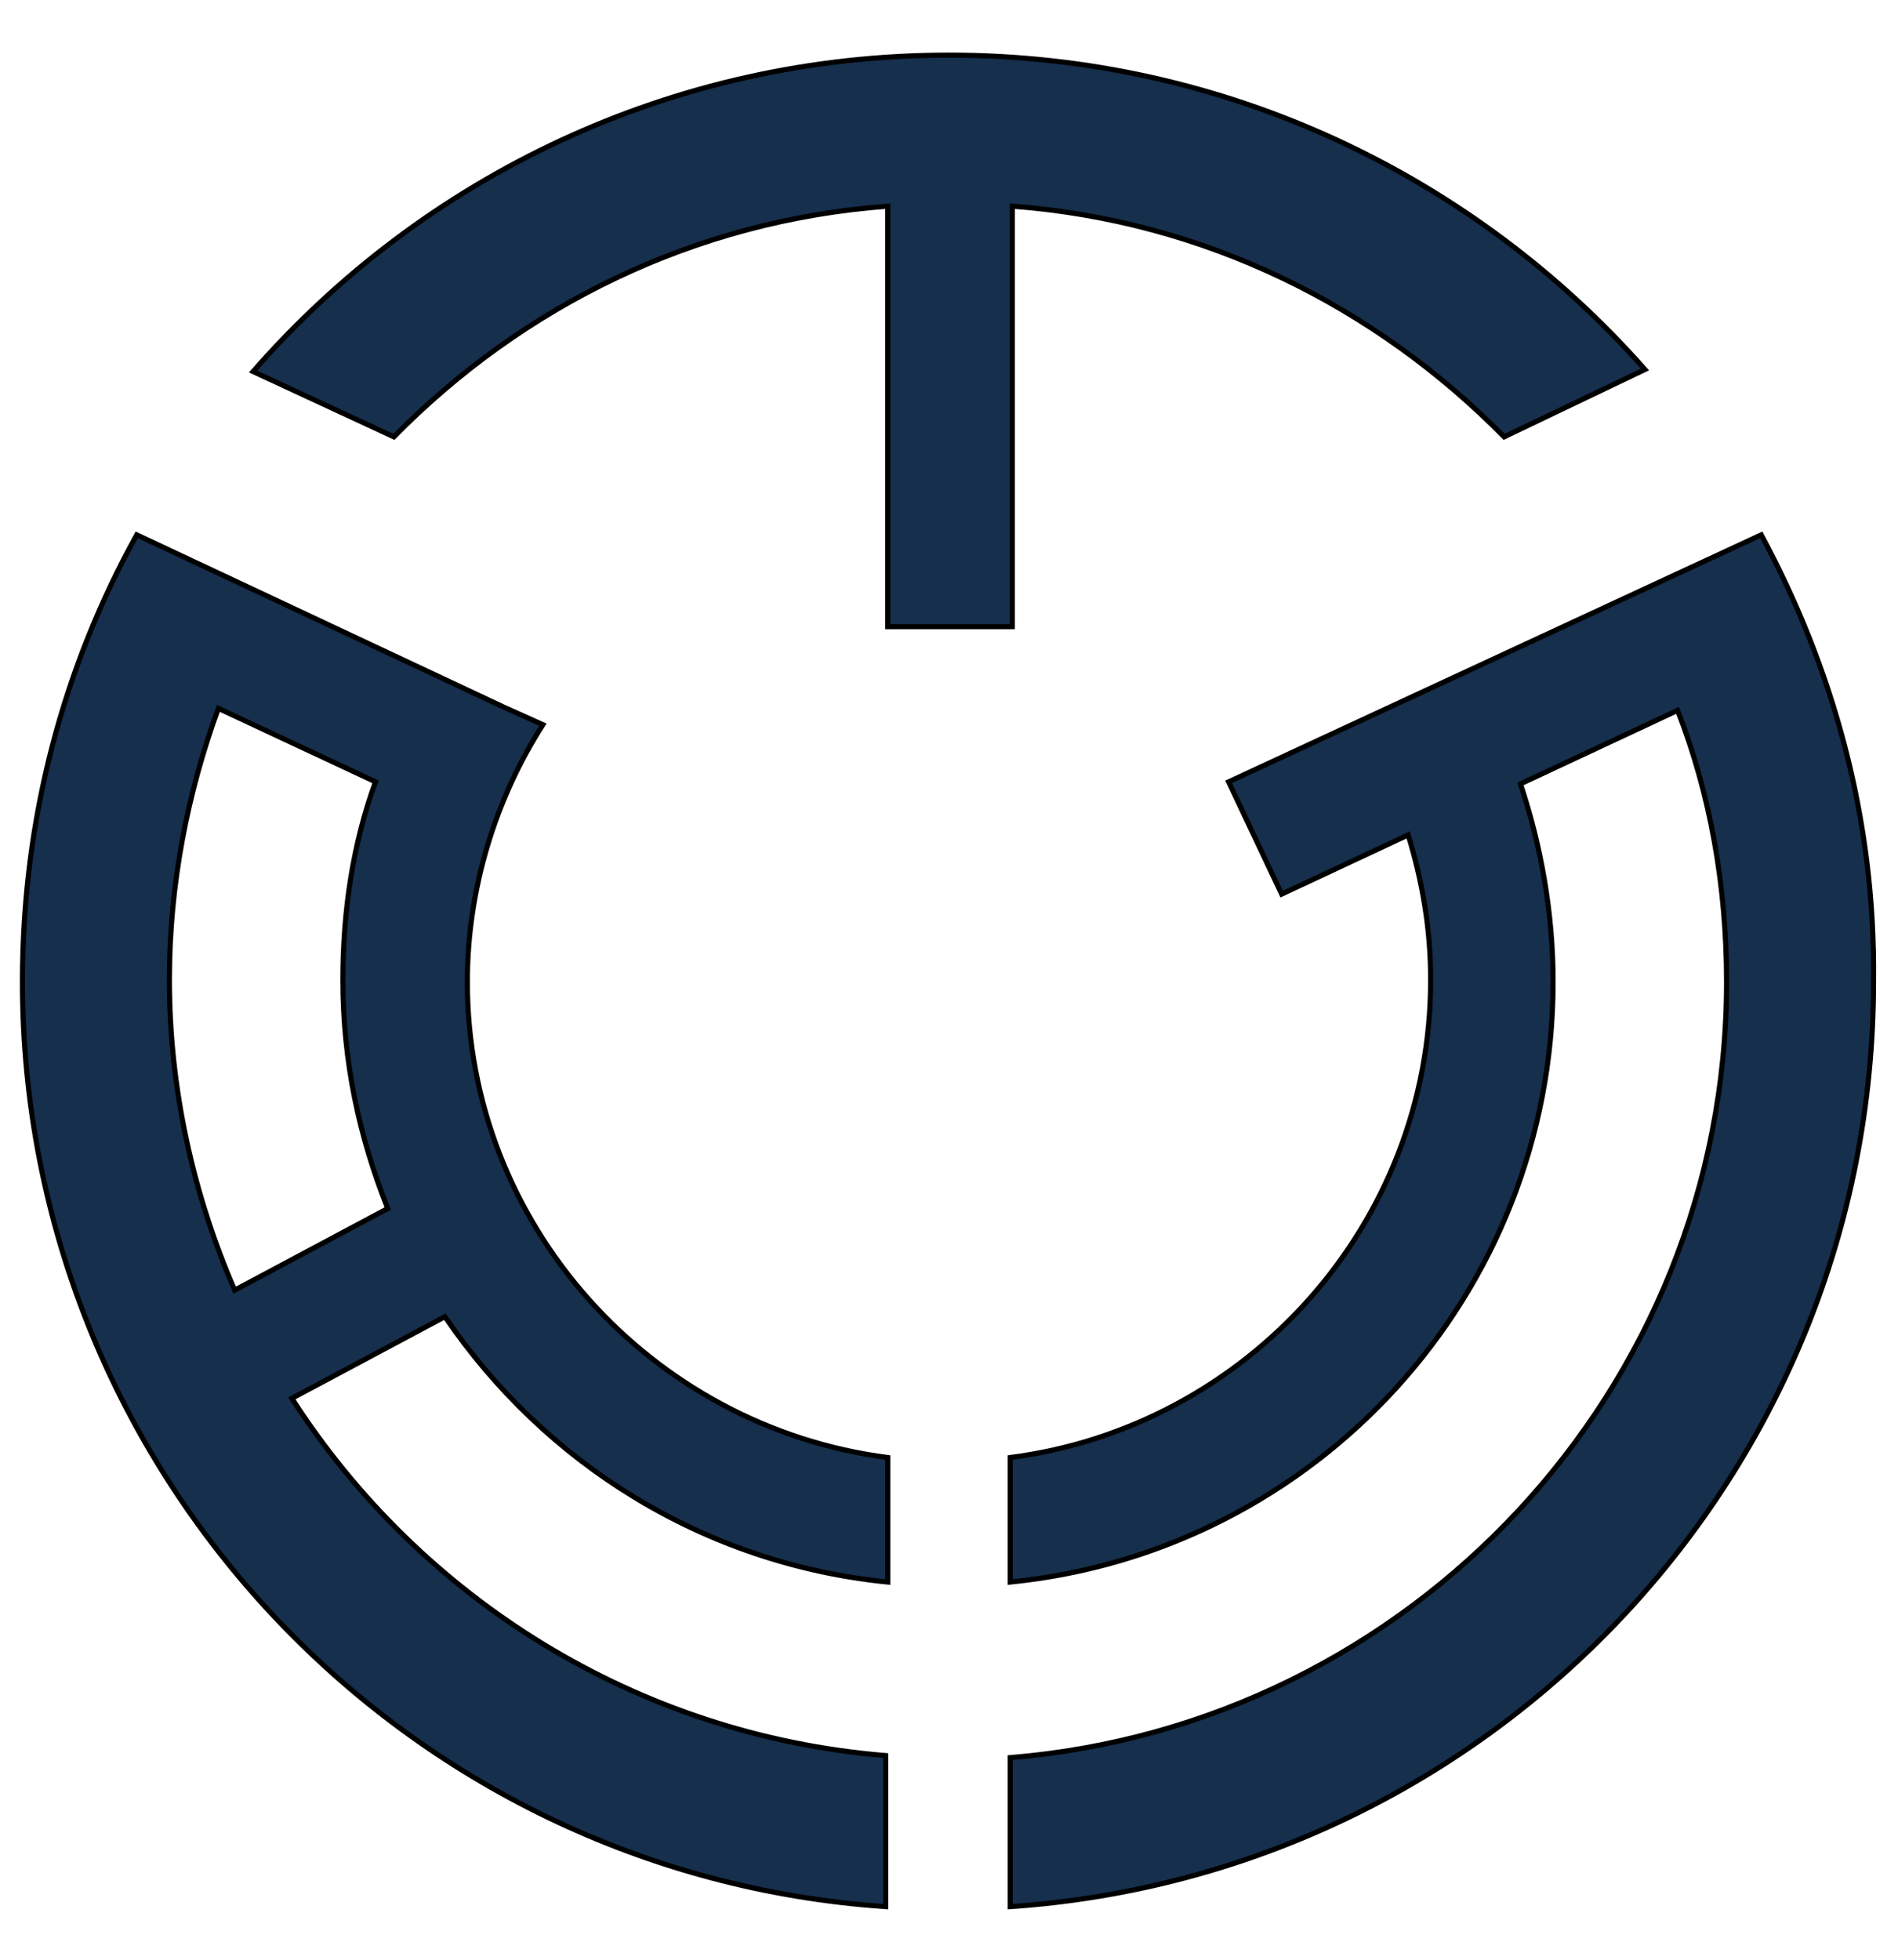
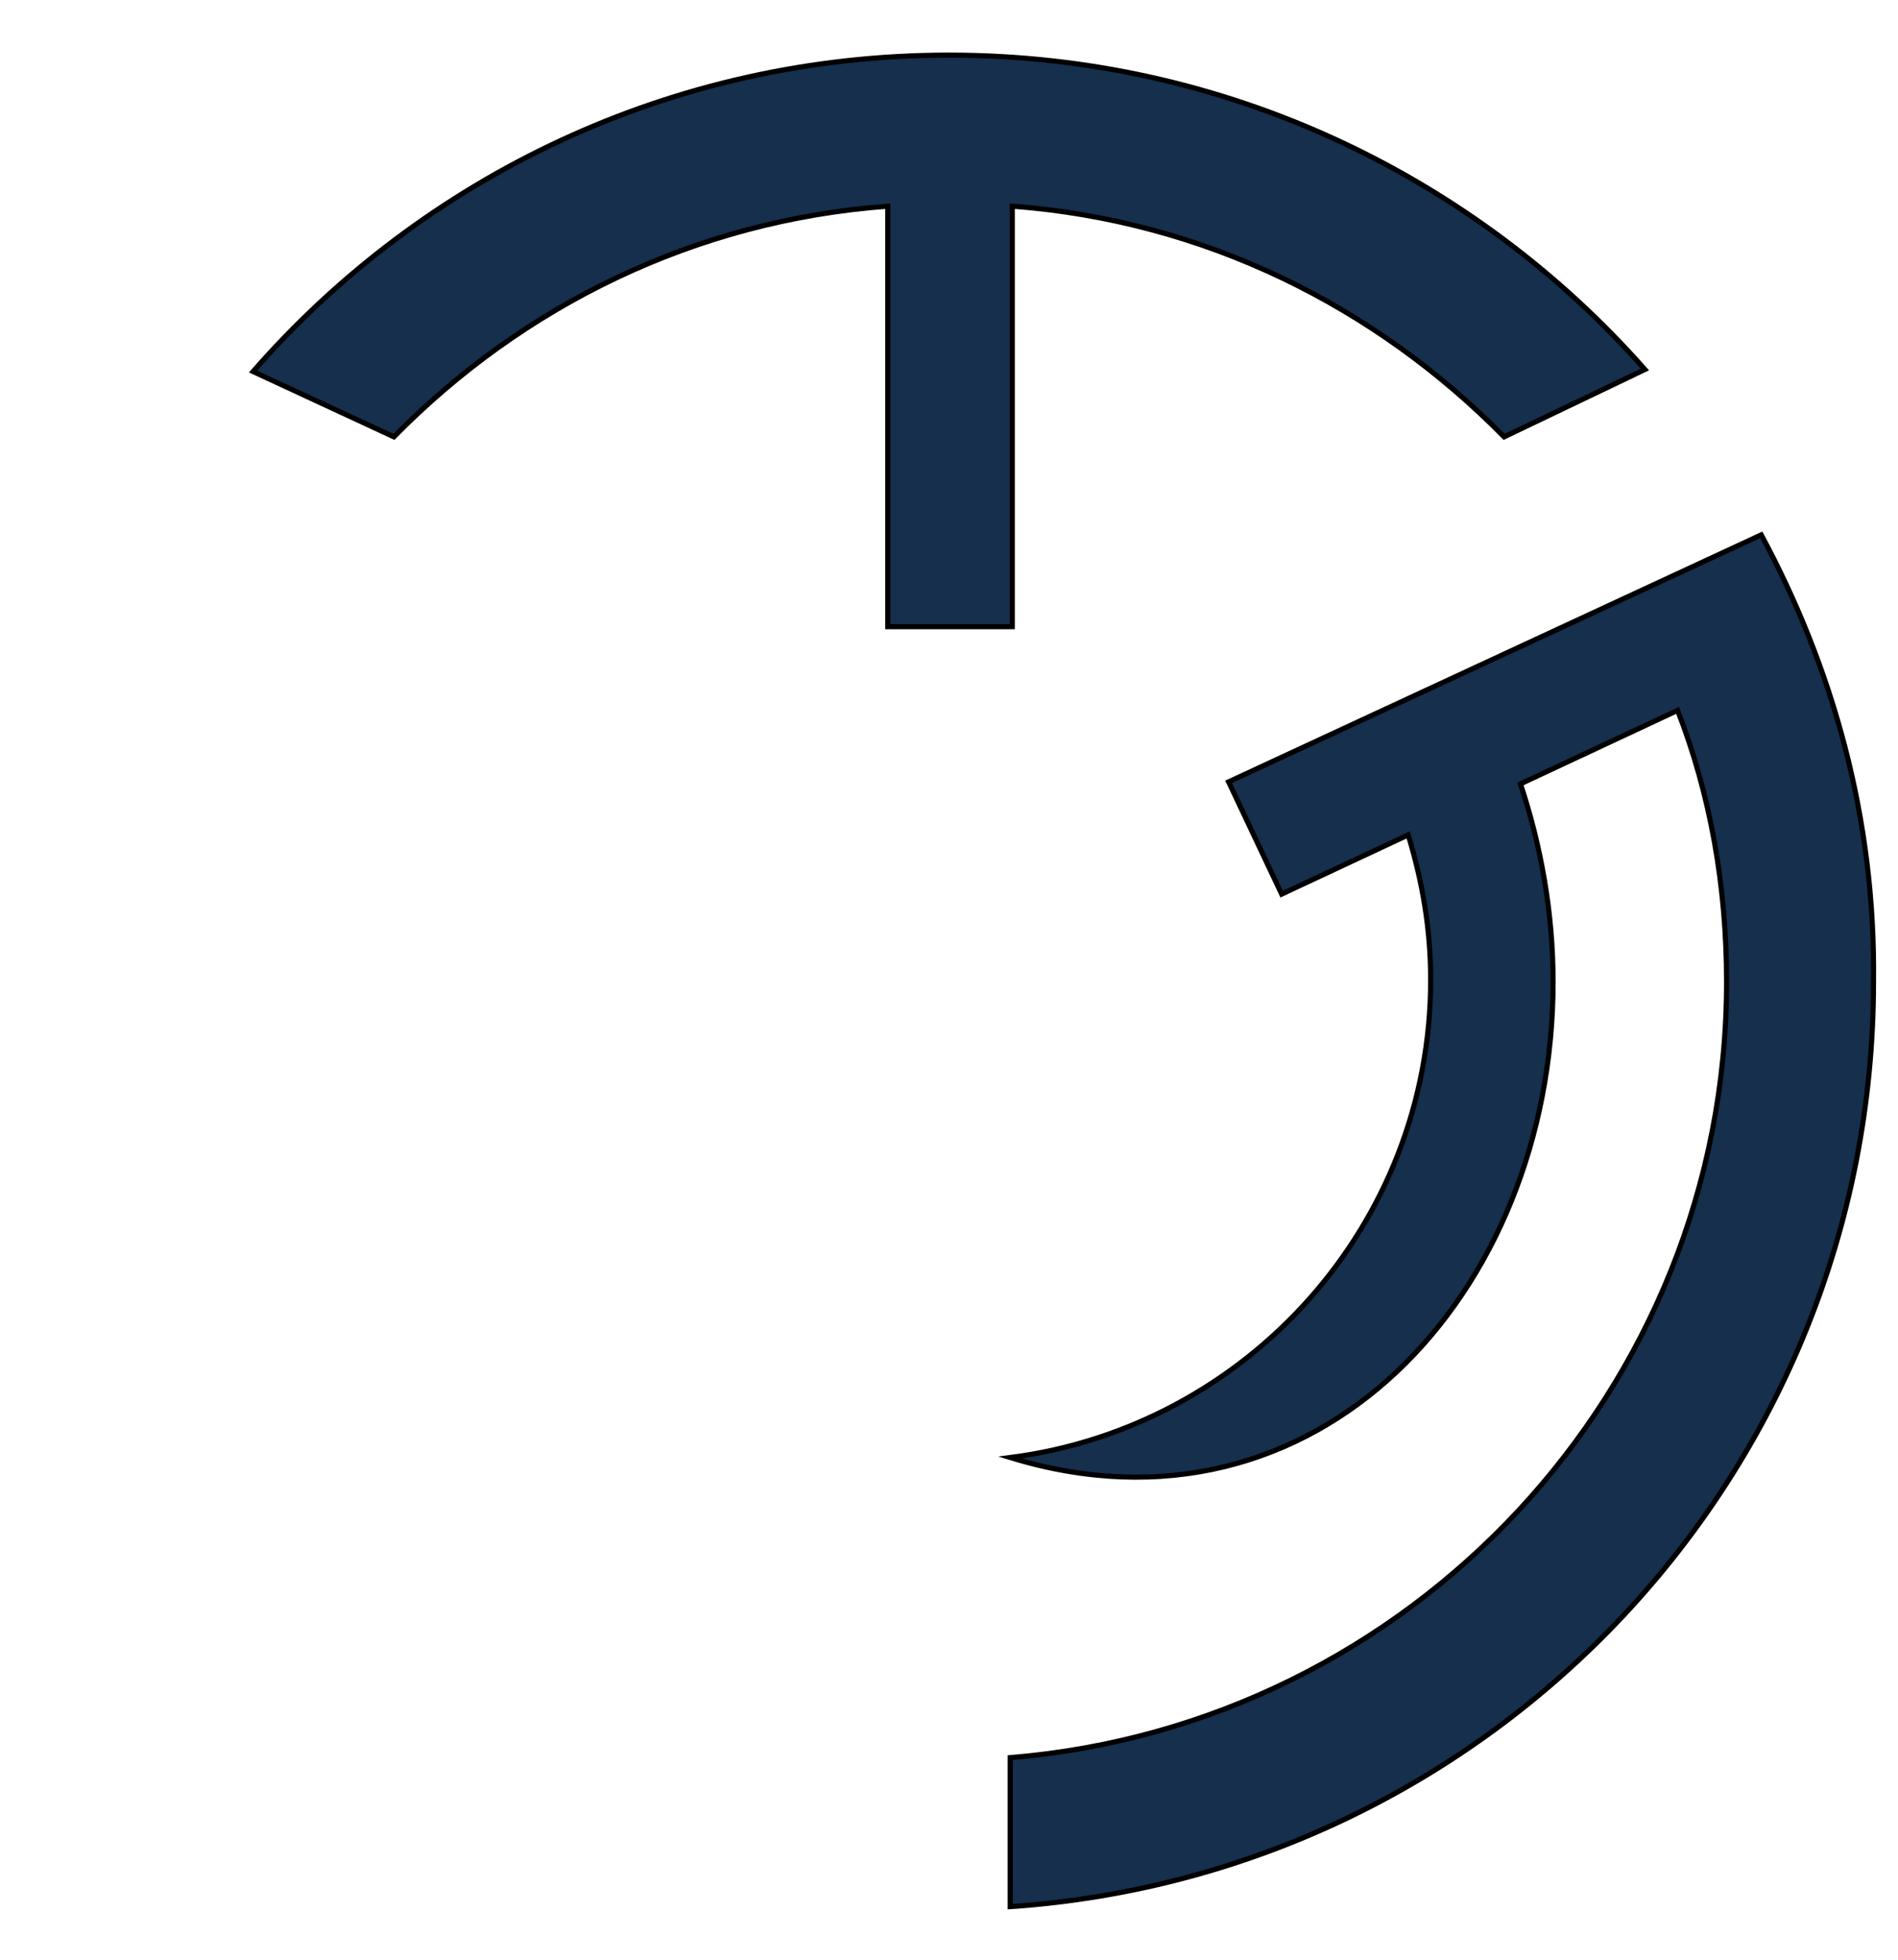
<svg xmlns="http://www.w3.org/2000/svg" version="1.1" id="Layer_2" x="0px" y="0px" viewBox="0 0 93 96" style="enable-background:new 0 0 93 96;" xml:space="preserve">
  <style type="text/css">
	.st0{fill:#152F4C;stroke:#000000;stroke-width:0.25;stroke-miterlimit:10;}
</style>
  <g>
    <path class="st0" d="M80.6,18.1C72.3,8.7,60.1,2.7,46.5,2.7s-25.8,6-34.1,15.5l6.9,3.2C25.6,15,34,10.8,43.5,10.1v20.6h6.1V10.1   C59,10.8,67.4,15,73.7,21.4L80.6,18.1z" />
-     <path class="st0" d="M43.5,77.5v-6.1C31.9,69.9,22.9,60,22.9,48.1c0-4.6,1.4-9,3.7-12.6l-2-0.9l0,0L6.7,26.2   c-3.6,6.5-5.6,13.9-5.6,21.9c0,24,18.7,43.7,42.3,45.3V86c-12.2-1-22.8-7.7-29.1-17.5l7.5-4C26.7,71.7,34.5,76.6,43.5,77.5z    M11.5,63.2c-2-4.6-3.2-9.8-3.2-15.2c0-4.7,0.9-9.2,2.4-13.3l7.7,3.6c-1.1,3-1.6,6.3-1.6,9.7c0,4,0.8,7.7,2.2,11.2L11.5,63.2z" />
-     <path class="st0" d="M86.3,26.2L60.2,38.3l2.6,5.5l6.2-2.9c0.7,2.3,1.1,4.6,1.1,7.1c0,12-9,21.9-20.6,23.4v6.1   C64.5,76,76.1,63.4,76.1,48.1c0-3.4-0.6-6.7-1.6-9.7l7.7-3.6c1.6,4.1,2.4,8.6,2.4,13.3c0,20-15.5,36.4-35.1,38v7.3   c23.6-1.6,42.3-21.2,42.3-45.3C91.9,40.1,89.8,32.7,86.3,26.2z" />
+     <path class="st0" d="M86.3,26.2L60.2,38.3l2.6,5.5l6.2-2.9c0.7,2.3,1.1,4.6,1.1,7.1c0,12-9,21.9-20.6,23.4C64.5,76,76.1,63.4,76.1,48.1c0-3.4-0.6-6.7-1.6-9.7l7.7-3.6c1.6,4.1,2.4,8.6,2.4,13.3c0,20-15.5,36.4-35.1,38v7.3   c23.6-1.6,42.3-21.2,42.3-45.3C91.9,40.1,89.8,32.7,86.3,26.2z" />
  </g>
</svg>